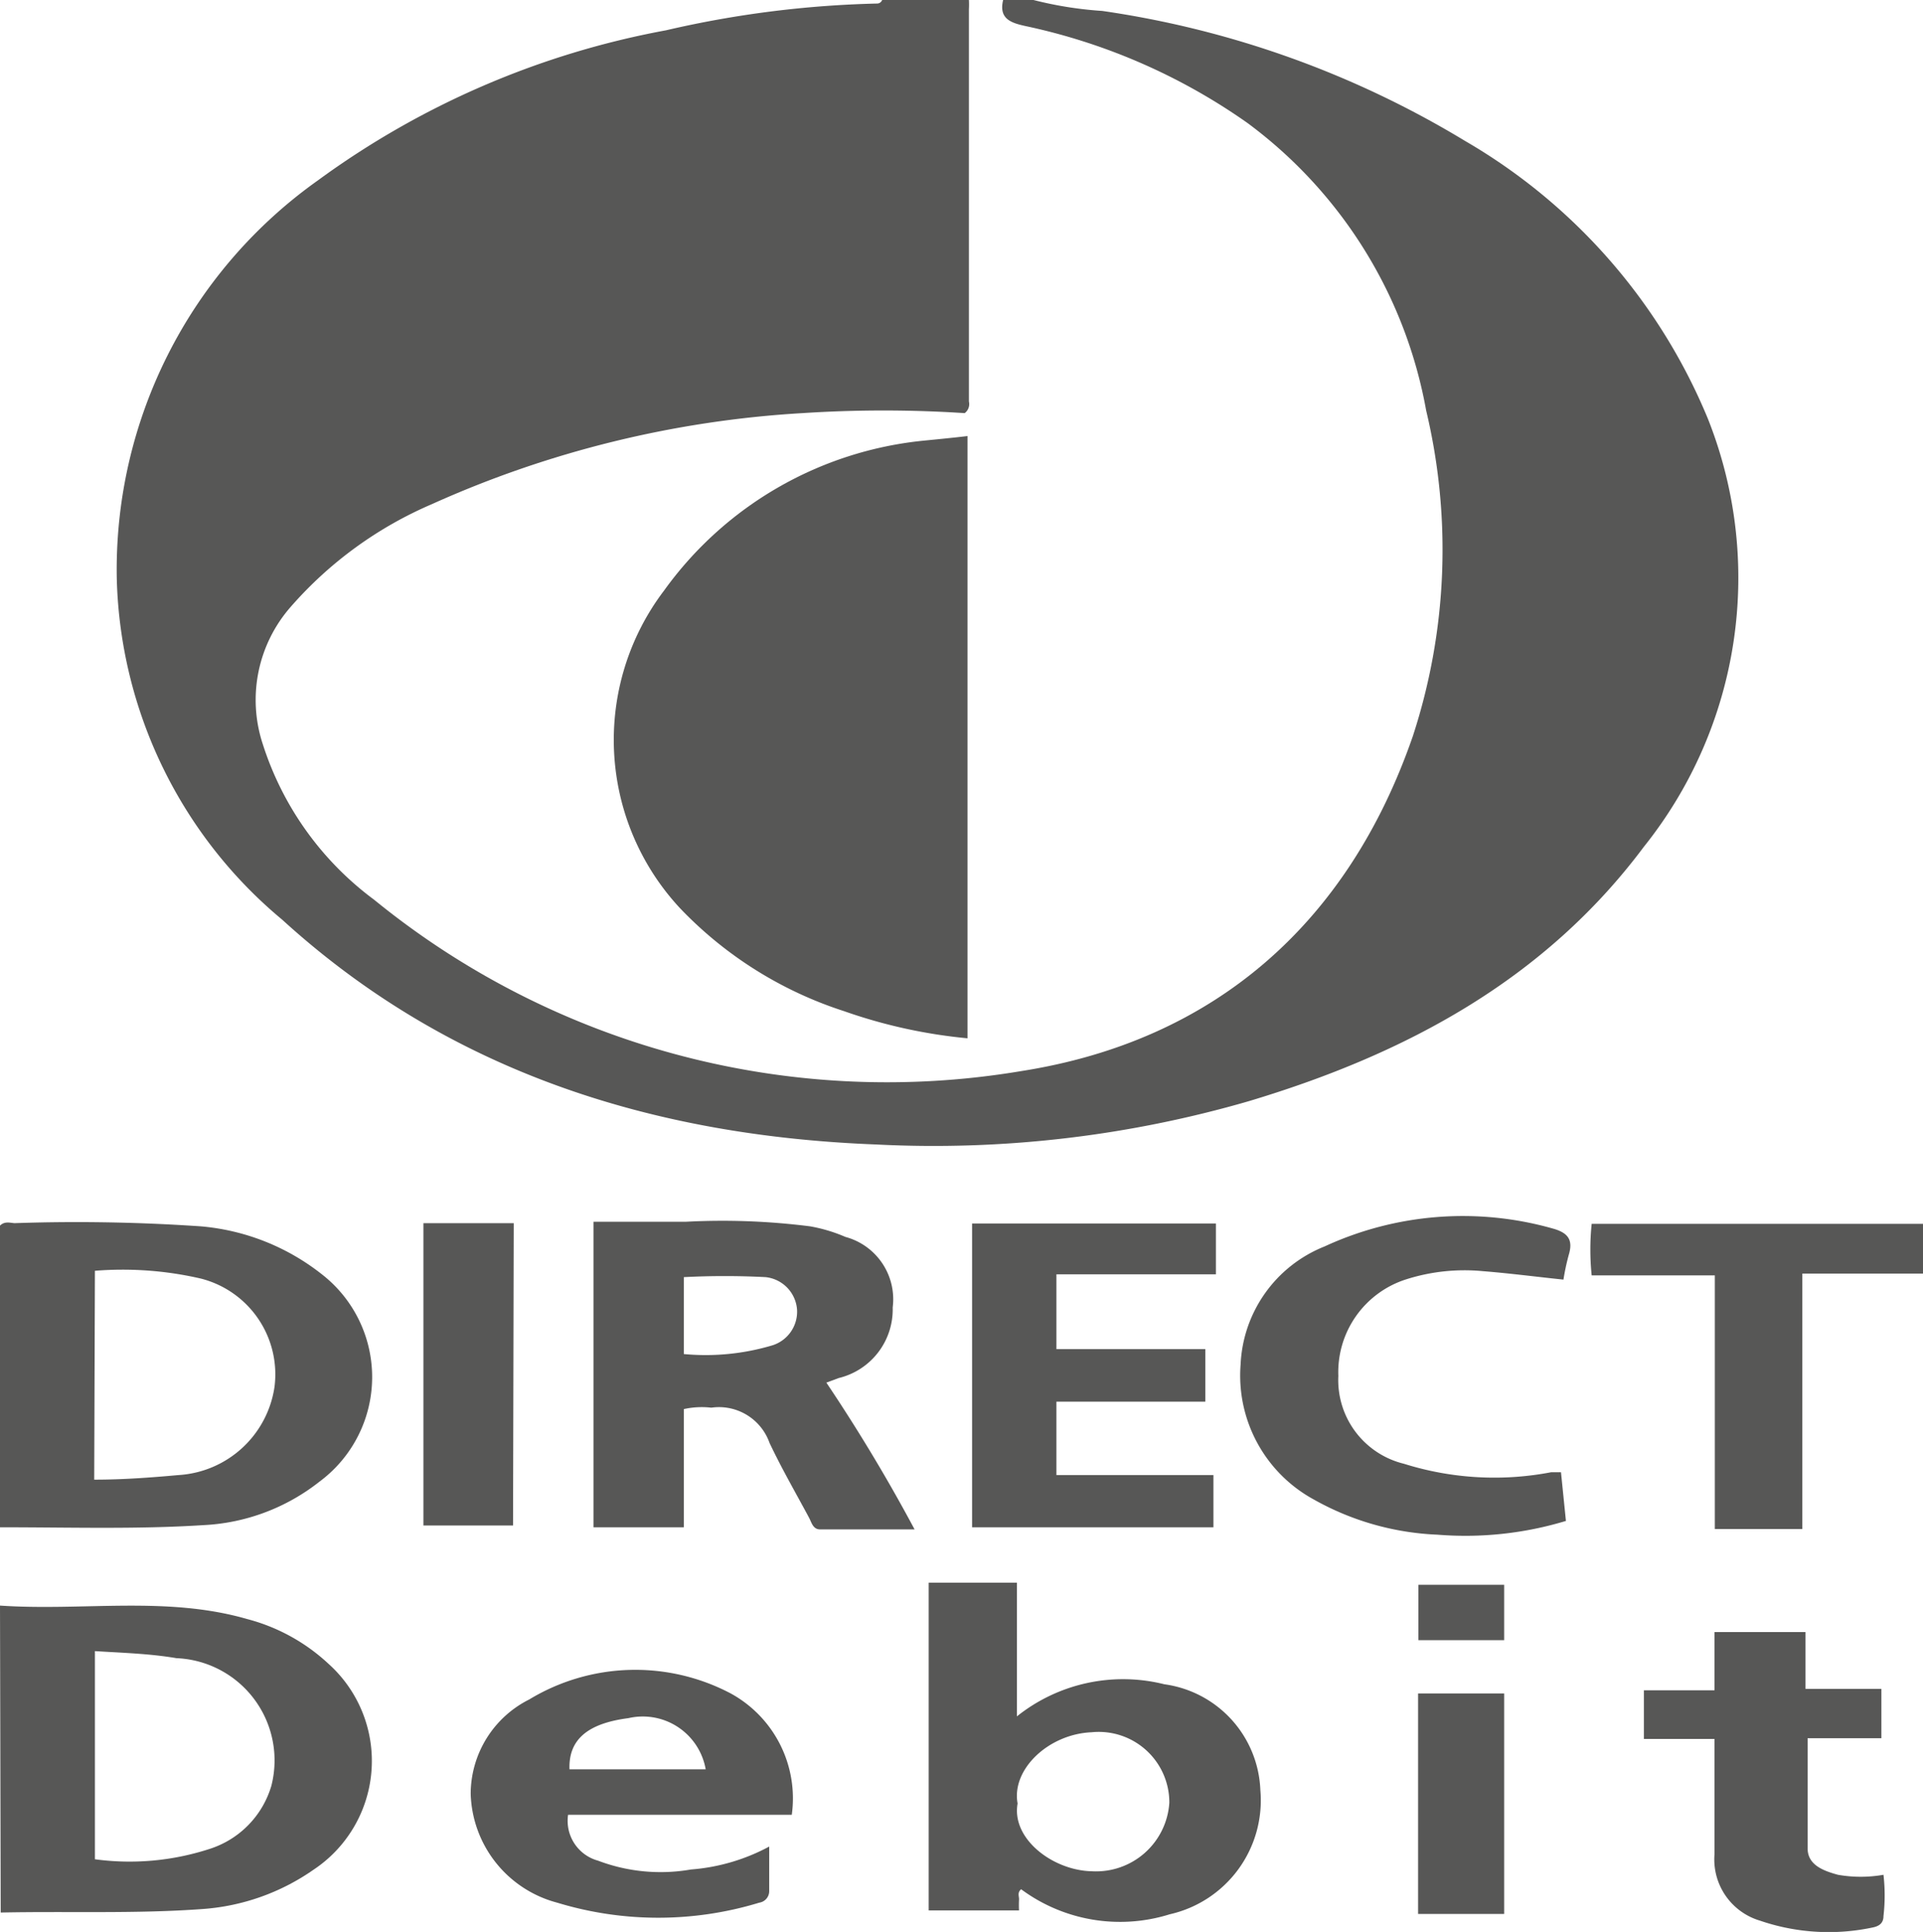
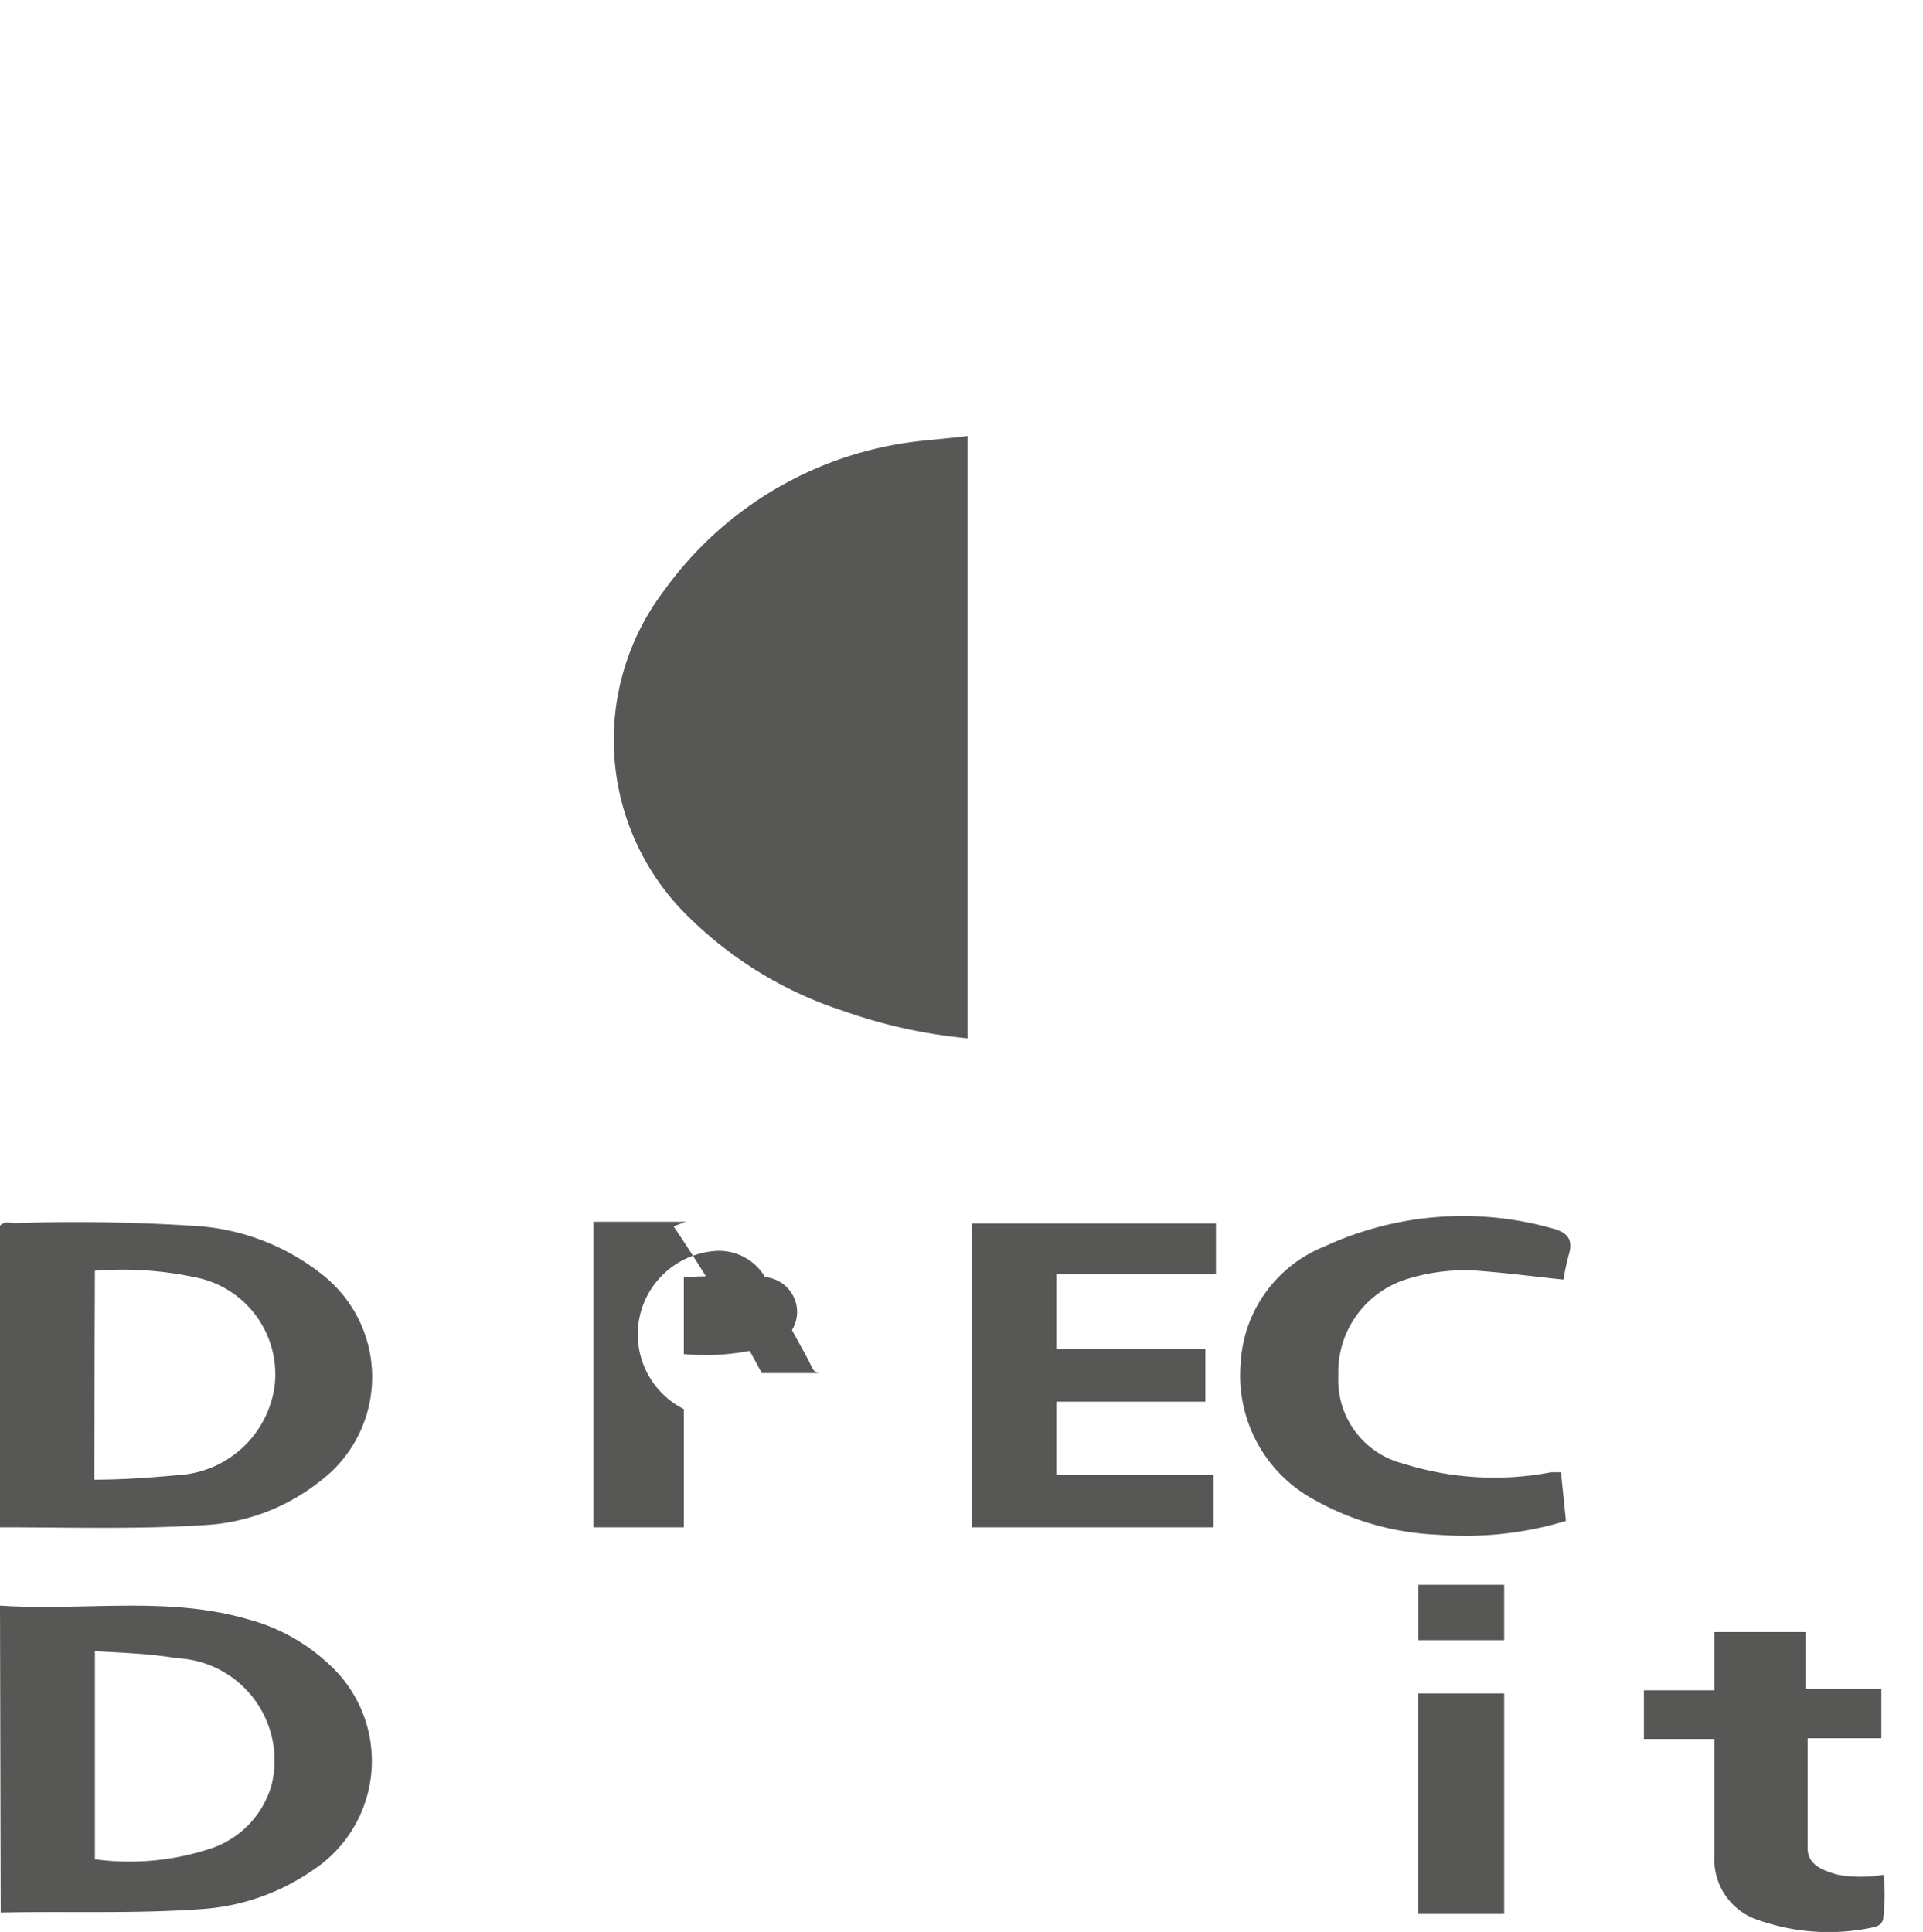
<svg xmlns="http://www.w3.org/2000/svg" id="Layer_1" data-name="Layer 1" viewBox="0 0 54.5 54.76">
  <defs>
    <style>.cls-1{fill:#575756;}</style>
  </defs>
-   <path class="cls-1" d="M29.29,0a10.71,10.71,0,0,0,1.95.31A27.39,27.39,0,0,1,41.53,4a16.29,16.29,0,0,1,6.87,7.86A12.2,12.2,0,0,1,46.59,24c-2.82,3.78-6.76,5.88-11.19,7.21a32.05,32.05,0,0,1-10.56,1.23C18.54,32.2,12.75,30.4,8,26.07a13,13,0,0,1-4.69-9.66A13.53,13.53,0,0,1,9,5.12,24.09,24.09,0,0,1,18.87.86a29.4,29.4,0,0,1,6-.76A.15.15,0,0,0,25,0h2.46a2.3,2.3,0,0,1,0,.26V11.38a.32.32,0,0,1-.12.33,35.4,35.4,0,0,0-4.6,0,29.78,29.78,0,0,0-10.5,2.58,11.13,11.13,0,0,0-4,2.91,4,4,0,0,0-.79,3.9,8.82,8.82,0,0,0,3.15,4.4,23,23,0,0,0,18.34,4.86c5.49-.86,9.27-4.2,11.1-9.49a17,17,0,0,0,.38-9.23,13,13,0,0,0-5.06-8.15A17.07,17.07,0,0,0,29.07.74c-.41-.09-.77-.2-.64-.74Z" />
  <path class="cls-1" d="M0,43.29V34.74c.13-.13.28-.08.41-.07a51.63,51.63,0,0,1,5.28.09,6.41,6.41,0,0,1,3.42,1.35A3.69,3.69,0,0,1,9.05,42a5.75,5.75,0,0,1-3.3,1.23C3.86,43.35,2,43.29,0,43.29Zm2.67-1.35c.83,0,1.61-.06,2.39-.13a2.93,2.93,0,0,0,2.72-2.5,2.8,2.8,0,0,0-2.09-3.07,9.83,9.83,0,0,0-3-.22Z" />
  <path class="cls-1" d="M0,45.51c2.35.16,4.71-.28,7,.38a5.37,5.37,0,0,1,2.31,1.27A3.7,3.7,0,0,1,8.88,53a6.26,6.26,0,0,1-3.13,1.11c-1.9.14-3.8.06-5.73.1ZM2.69,46.8v5.9a7.32,7.32,0,0,0,3.24-.29,2.67,2.67,0,0,0,1.76-1.79A2.9,2.9,0,0,0,5,47C4.24,46.87,3.47,46.85,2.69,46.8Z" />
-   <path class="cls-1" d="M19.38,39.94v3.35H16.82V34.63c.89,0,1.76,0,2.62,0a19.68,19.68,0,0,1,3.52.13,4.46,4.46,0,0,1,1,.3,1.83,1.83,0,0,1,1.34,2,2,2,0,0,1-1.53,2l-.35.13a48.2,48.2,0,0,1,2.5,4.16H23.24c-.2,0-.24-.2-.31-.33-.38-.71-.78-1.4-1.12-2.12a1.52,1.52,0,0,0-1.65-1A2.37,2.37,0,0,0,19.38,39.94Zm0-1.56a6.61,6.61,0,0,0,2.52-.25,1,1,0,0,0,.69-1,1,1,0,0,0-.89-.93,22.4,22.4,0,0,0-2.32,0Z" />
-   <path class="cls-1" d="M26.32,44.86h2.5v3.79A4.82,4.82,0,0,1,33,47.74a3.15,3.15,0,0,1,2.72,3,3.31,3.31,0,0,1-2.57,3.52,4.71,4.71,0,0,1-4.21-.71c-.12.1-.05.21-.06.3a3,3,0,0,0,0,.3H26.32Zm2.52,6.26c-.18,1,1,1.9,2.11,1.92a2.08,2.08,0,0,0,2.19-1.94,2,2,0,0,0-2.2-2C29.72,49.15,28.66,50.15,28.84,51.12Z" />
+   <path class="cls-1" d="M19.38,39.94v3.35H16.82V34.63c.89,0,1.76,0,2.62,0l-.35.13a48.2,48.2,0,0,1,2.5,4.16H23.24c-.2,0-.24-.2-.31-.33-.38-.71-.78-1.4-1.12-2.12a1.52,1.52,0,0,0-1.65-1A2.37,2.37,0,0,0,19.38,39.94Zm0-1.56a6.61,6.61,0,0,0,2.52-.25,1,1,0,0,0,.69-1,1,1,0,0,0-.89-.93,22.4,22.4,0,0,0-2.32,0Z" />
  <path class="cls-1" d="M34.46,34.68v1.44H29.94v2.12h4.22v1.49H29.94v2.08h4.45v1.48H27.55V34.68Z" />
-   <path class="cls-1" d="M22.44,51.44H16.1a1.17,1.17,0,0,0,.85,1.3,5,5,0,0,0,2.63.25,5.57,5.57,0,0,0,2.22-.65V53.6a.33.33,0,0,1-.28.33,9.82,9.82,0,0,1-5.73,0,3.29,3.29,0,0,1-2.45-3.09A3,3,0,0,1,15,48.17,5.8,5.8,0,0,1,20.71,48,3.39,3.39,0,0,1,22.44,51.44ZM20,50.15a1.81,1.81,0,0,0-2.19-1.45c-1.16.15-1.7.61-1.67,1.45Z" />
  <path class="cls-1" d="M44.24,41.73l.14,1.38a9.83,9.83,0,0,1-3.64.39,7.79,7.79,0,0,1-3.51-1,4,4,0,0,1-2.07-3.82,3.78,3.78,0,0,1,2.38-3.35A9.34,9.34,0,0,1,44,34.82c.44.12.59.32.46.75a6.61,6.61,0,0,0-.15.7c-.77-.08-1.53-.18-2.29-.24a5.45,5.45,0,0,0-2.16.23A2.76,2.76,0,0,0,37.93,39a2.44,2.44,0,0,0,1.86,2.49,8.54,8.54,0,0,0,4.17.24Z" />
-   <path class="cls-1" d="M54.5,34.69V36.1H51.08v7.24H48.6V36.15H45.11a7.14,7.14,0,0,1,0-1.46Z" />
  <path class="cls-1" d="M53.32,47.87v1.4H51.23c0,1.06,0,2.09,0,3.12,0,.48.46.64.86.75a3.73,3.73,0,0,0,1.29,0,5.13,5.13,0,0,1,0,1.17c0,.19-.11.28-.29.32a6,6,0,0,1-3.21-.19,1.81,1.81,0,0,1-1.29-1.87V49.29h-2V47.91h2V46.26h2.58v1.61Z" />
-   <path class="cls-1" d="M14.54,43.24H12V34.67h2.56Z" />
  <path class="cls-1" d="M42.63,54.25H40.19V48h2.44Z" />
  <path class="cls-1" d="M40.2,44.92h2.43v1.57H40.2Z" />
  <path class="cls-1" d="M27.42,12.36V29.43a14.68,14.68,0,0,1-3.5-.77,11.15,11.15,0,0,1-4.65-2.92,7,7,0,0,1-.45-9,10.32,10.32,0,0,1,7.36-4.25C26.58,12.45,27,12.41,27.42,12.36Z" />
</svg>